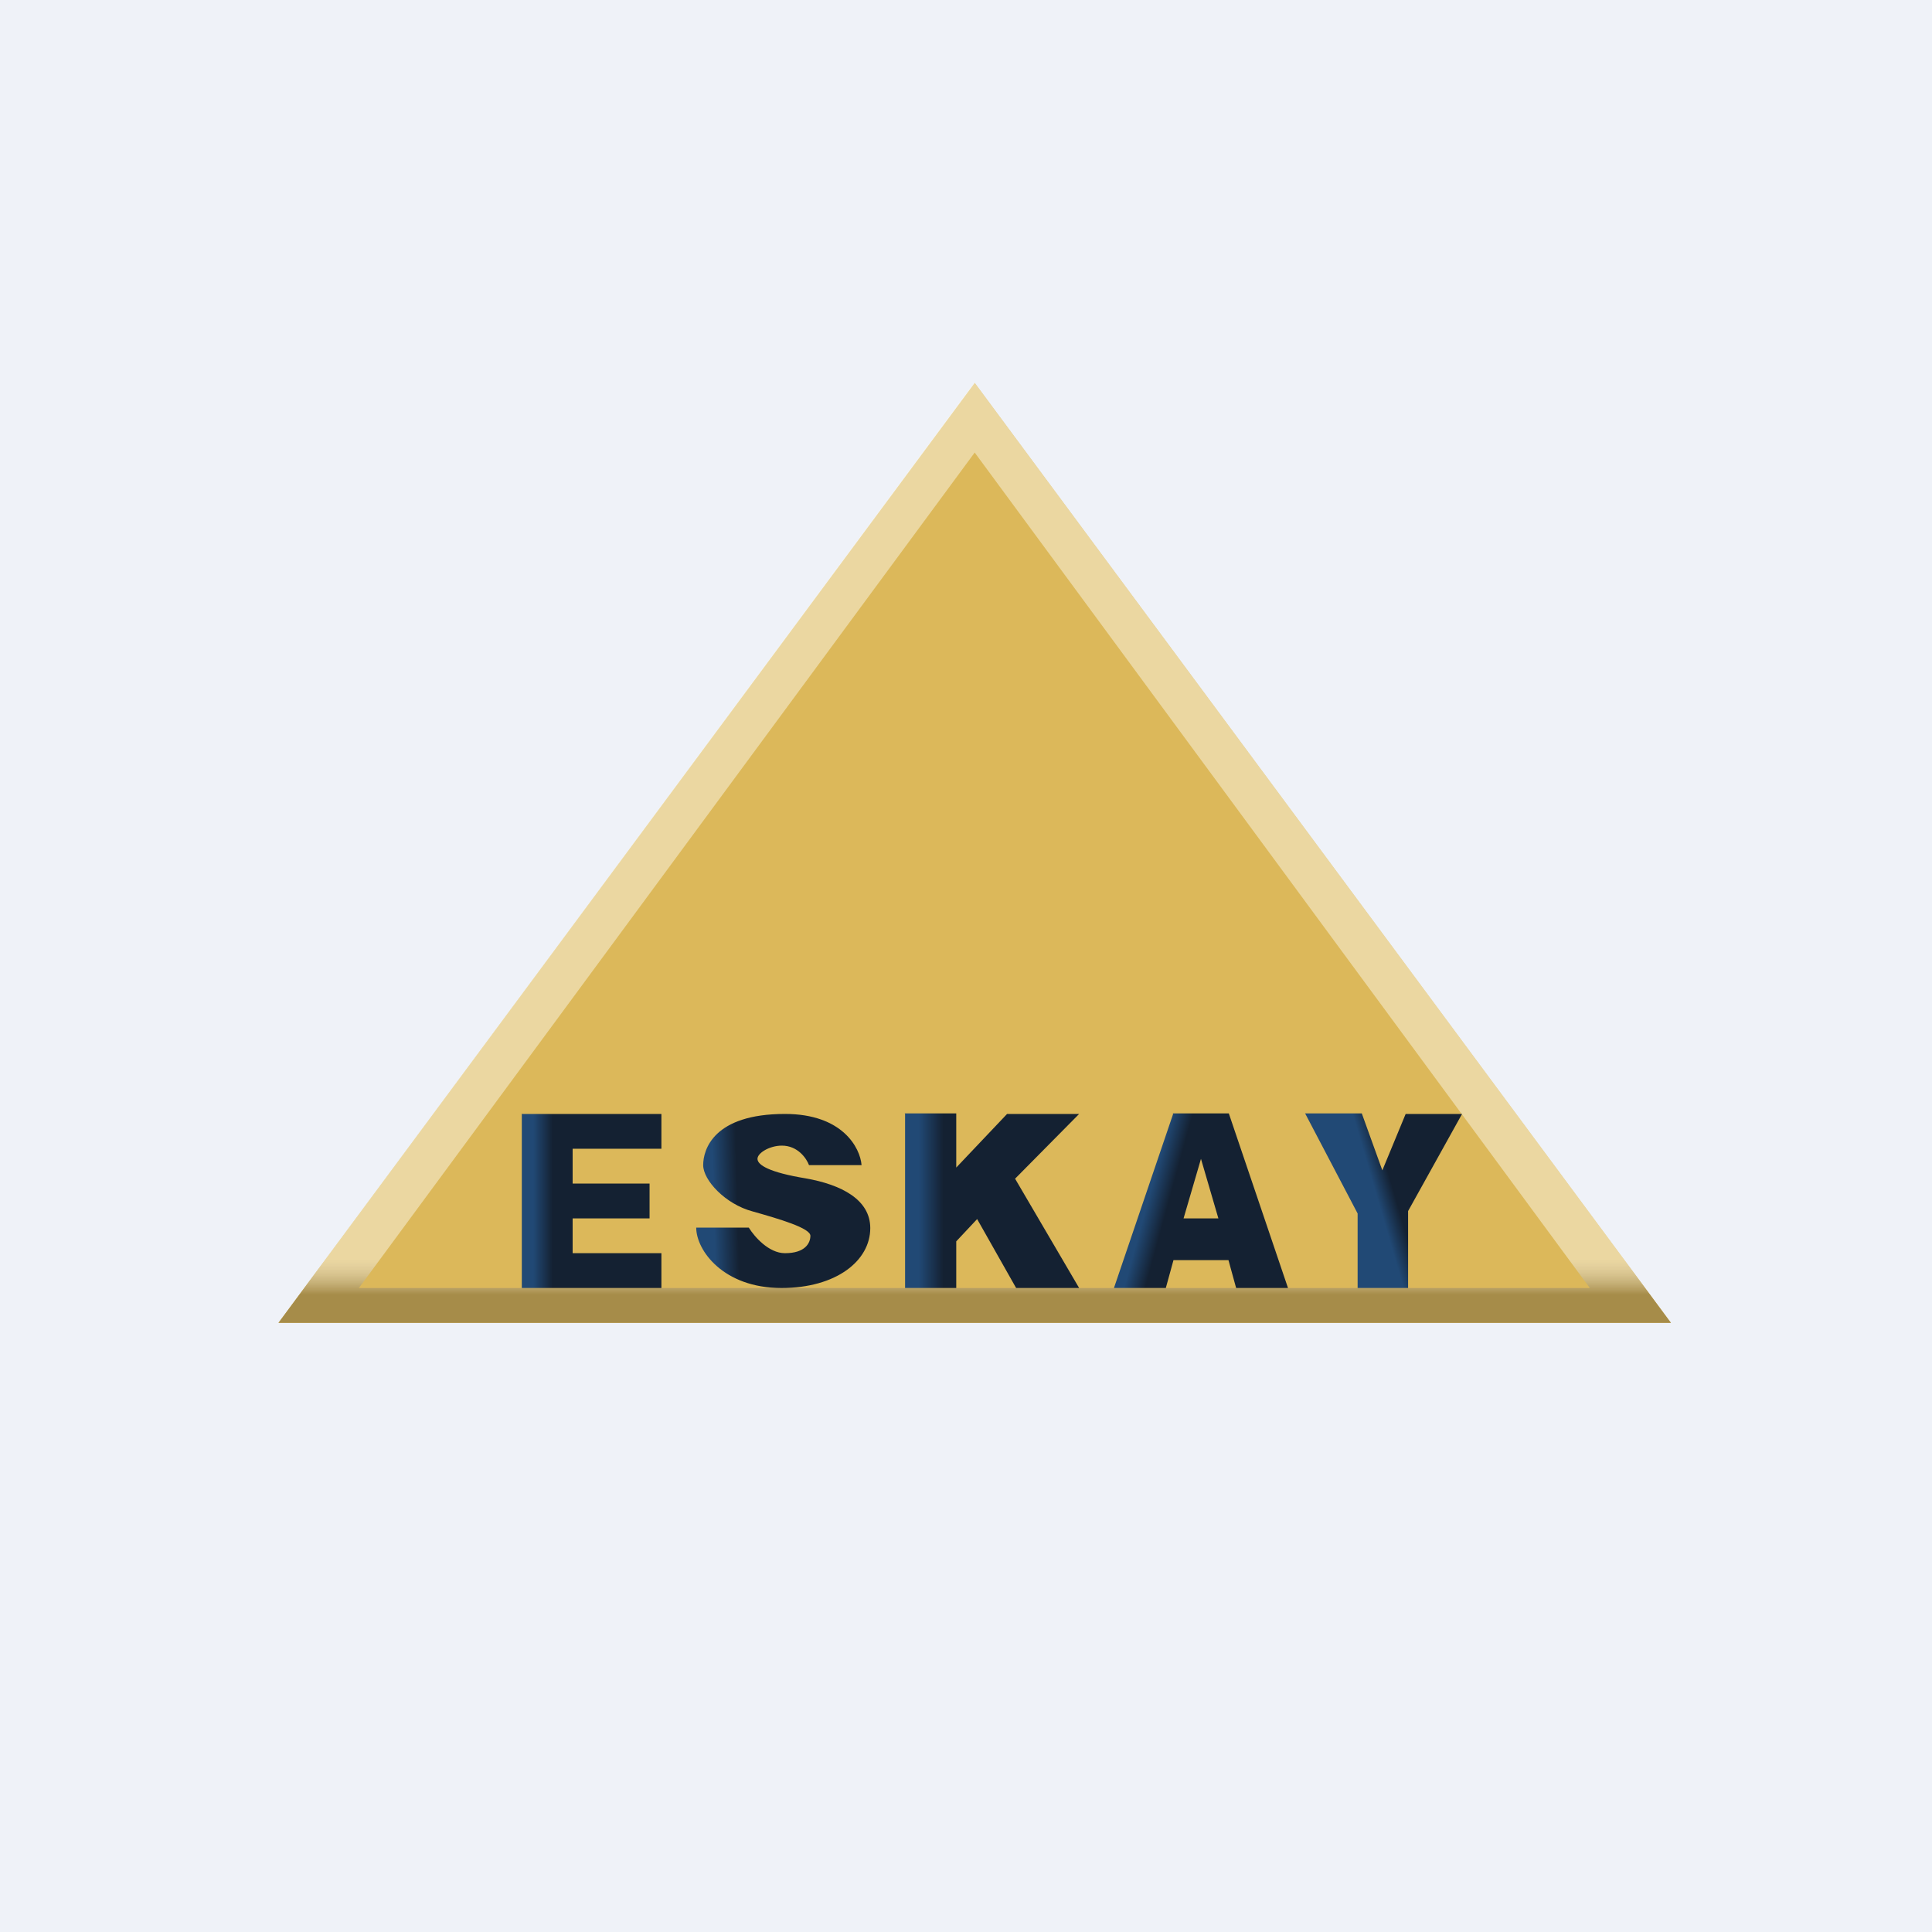
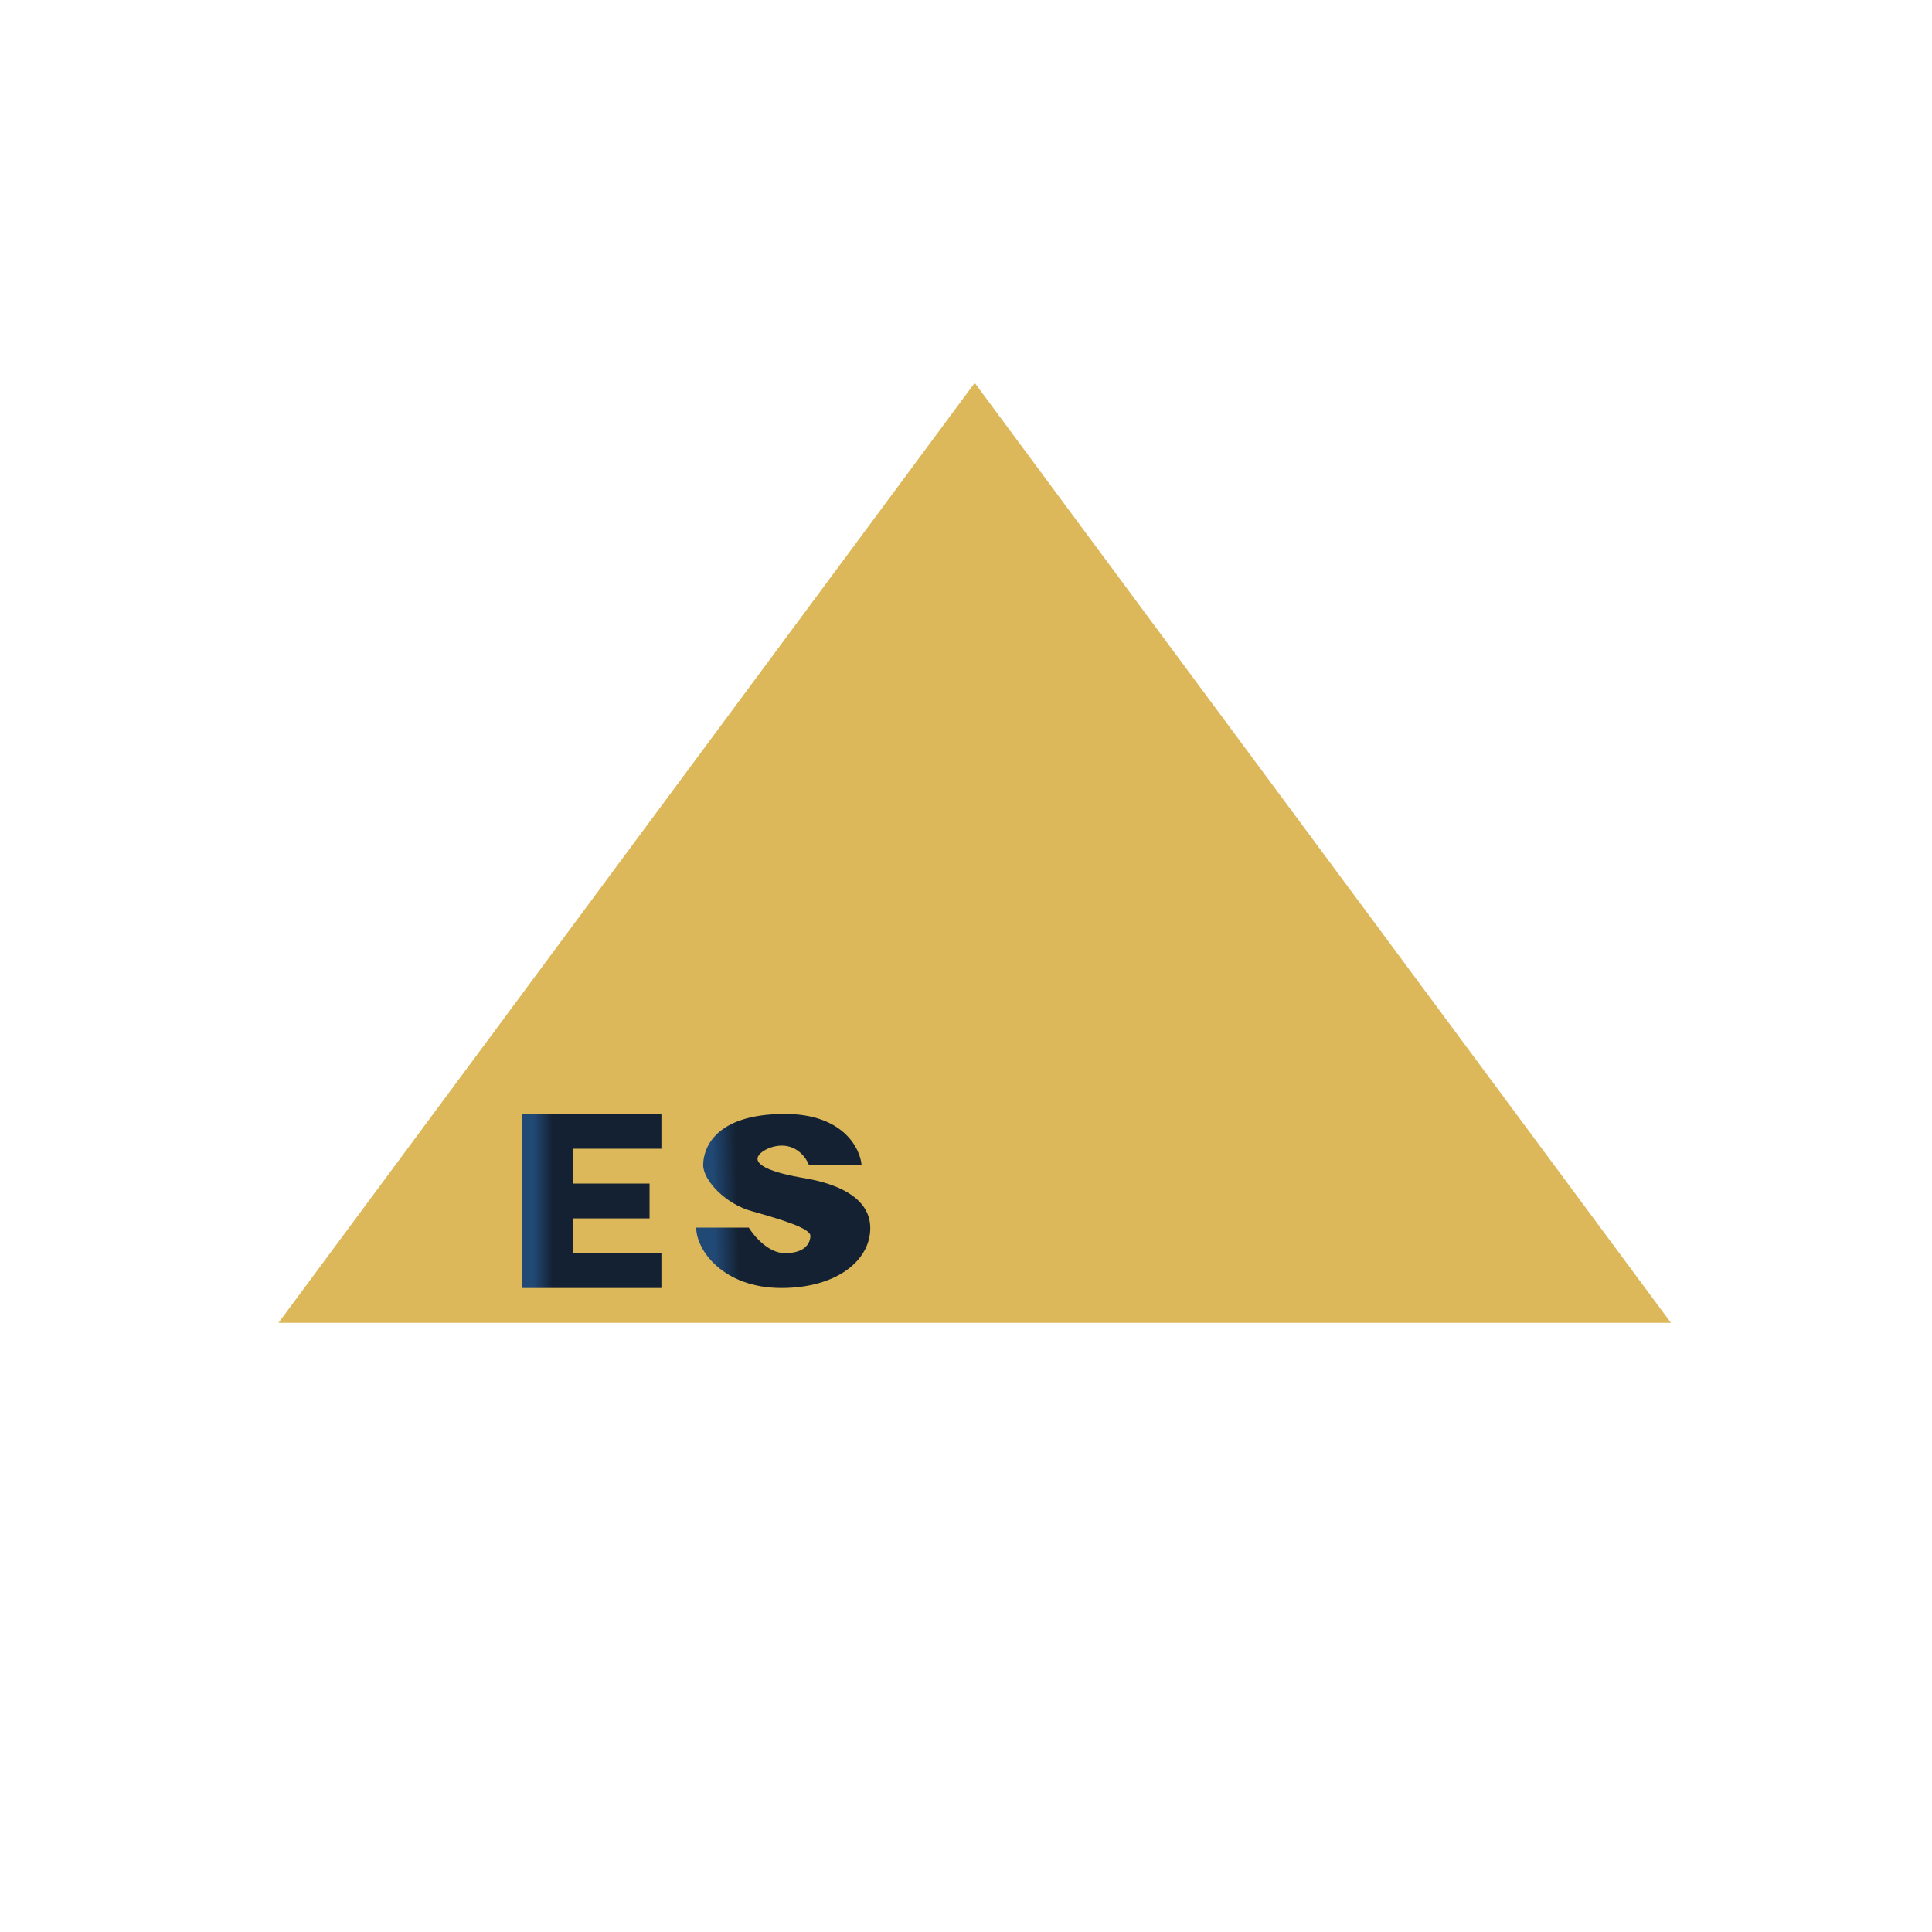
<svg xmlns="http://www.w3.org/2000/svg" viewBox="0 0 55.5 55.5">
-   <path d="M 0,0 H 55.5 V 55.5 H 0 Z" fill="rgb(239, 242, 248)" />
  <path d="M 27.99,10.985 L 48,38 H 8 L 28,11 Z" fill="rgb(220, 184, 90)" />
-   <path d="M 27.99,10.985 L 8,38 H 48 L 28,11 Z M 28,13 L 10.31,37 H 45.67 L 28,13 Z" fill="url(#f)" fill-rule="evenodd" />
  <path d="M 21.51,35.265 H 20 C 20,35.92 20.78,37 22.45,37 C 24.02,37 25,36.22 25,35.28 C 25,34.46 24.17,34.03 23.14,33.85 C 22.11,33.68 21.76,33.47 21.76,33.29 C 21.76,33.12 22.11,32.91 22.46,32.91 C 22.92,32.91 23.17,33.28 23.24,33.47 H 24.75 C 24.71,32.97 24.2,32 22.55,32 C 20.49,32 20.2,33.03 20.2,33.47 C 20.2,33.9 20.83,34.59 21.62,34.8 C 22.4,35.02 23.28,35.28 23.28,35.5 C 23.28,35.7 23.14,36 22.55,36 C 22.08,36 21.67,35.52 21.52,35.28 Z" fill="url(#e)" />
-   <path d="M 25.99,31.985 H 27.47 V 33.54 L 28.93,32 H 31 L 29.16,33.86 L 31,37 H 29.19 L 28.07,35.02 L 27.47,35.66 V 37 H 26 V 32 Z" fill="url(#d)" />
  <path d="M 14.99,31.985 V 37 H 19 V 36 H 16.45 V 35 H 18.66 V 34 H 16.45 V 33 H 19 V 32 H 15 Z" fill="url(#c)" />
-   <path d="M 33.69,31.985 H 35.3 L 37,37 H 35.51 L 35.29,36.2 H 33.71 L 33.49,37 H 32 L 33.7,32 Z M 34,35 H 35 L 34.5,33.29 L 34,35 Z" fill="url(#b)" />
-   <path d="M 37.49,31.985 H 39.12 L 39.71,33.62 L 40.38,32 H 42 L 40.45,34.79 V 37 H 39 V 34.86 L 37.5,32 Z" fill="url(#a)" />
  <defs>
    <linearGradient id="f" x1="28" x2="28" y1="11" y2="38" gradientUnits="userSpaceOnUse">
      <stop stop-color="rgb(254, 251, 241)" stop-opacity=".47" offset=".93" />
      <stop stop-color="rgb(166, 140, 73)" offset=".97" />
    </linearGradient>
    <linearGradient id="e" x1="20.1" x2="25" y1="34.24" y2="34.11" gradientUnits="userSpaceOnUse">
      <stop stop-color="rgb(33, 73, 117)" offset=".08" />
      <stop stop-color="rgb(20, 33, 50)" offset=".22" />
    </linearGradient>
    <linearGradient id="d" x1="26" x2="31" y1="34.14" y2="34.14" gradientUnits="userSpaceOnUse">
      <stop stop-color="rgb(33, 73, 117)" offset=".08" />
      <stop stop-color="rgb(20, 33, 50)" offset=".22" />
    </linearGradient>
    <linearGradient id="c" x1="15" x2="19" y1="34.14" y2="34.14" gradientUnits="userSpaceOnUse">
      <stop stop-color="rgb(33, 73, 117)" offset=".08" />
      <stop stop-color="rgb(20, 33, 50)" offset=".22" />
    </linearGradient>
    <linearGradient id="b" x1="32.91" x2="37.01" y1="33.43" y2="34.55" gradientUnits="userSpaceOnUse">
      <stop stop-color="rgb(33, 73, 117)" offset=".08" />
      <stop stop-color="rgb(20, 33, 50)" offset=".22" />
    </linearGradient>
    <linearGradient id="a" x1="39.5" x2="43.03" y1="35.26" y2="34.23" gradientUnits="userSpaceOnUse">
      <stop stop-color="rgb(33, 73, 117)" offset=".08" />
      <stop stop-color="rgb(20, 33, 50)" offset=".22" />
    </linearGradient>
  </defs>
</svg>